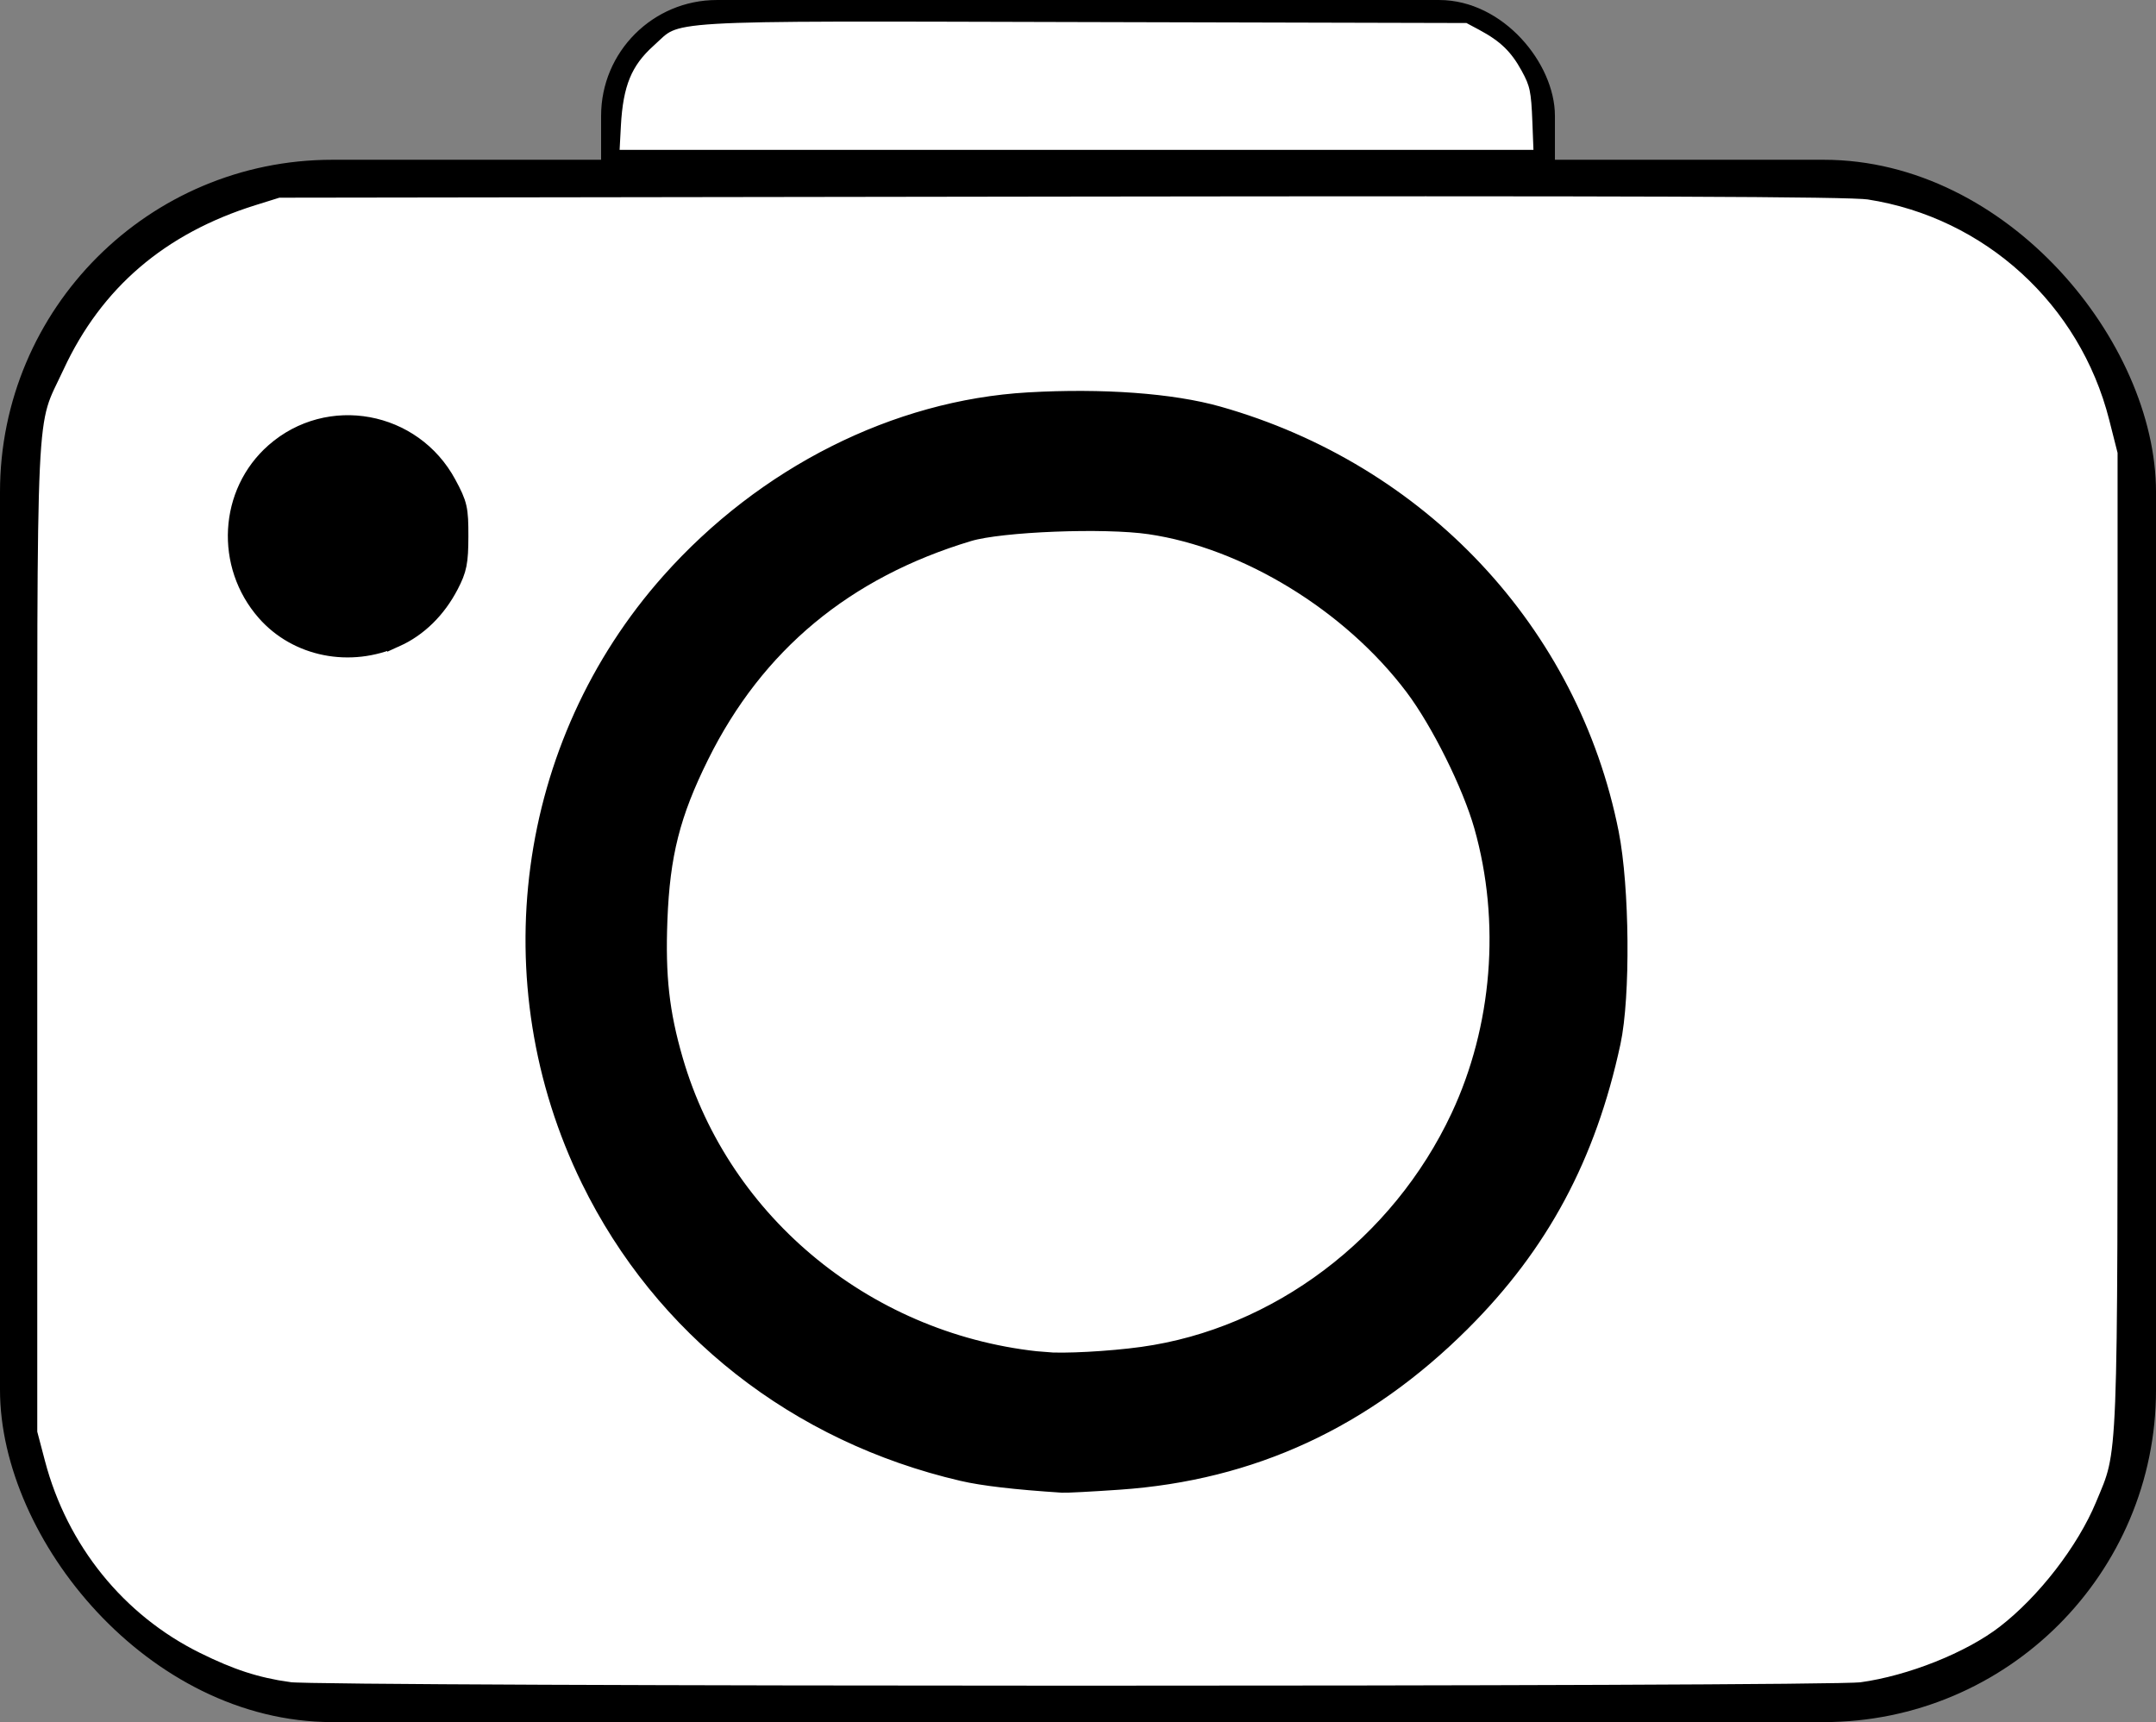
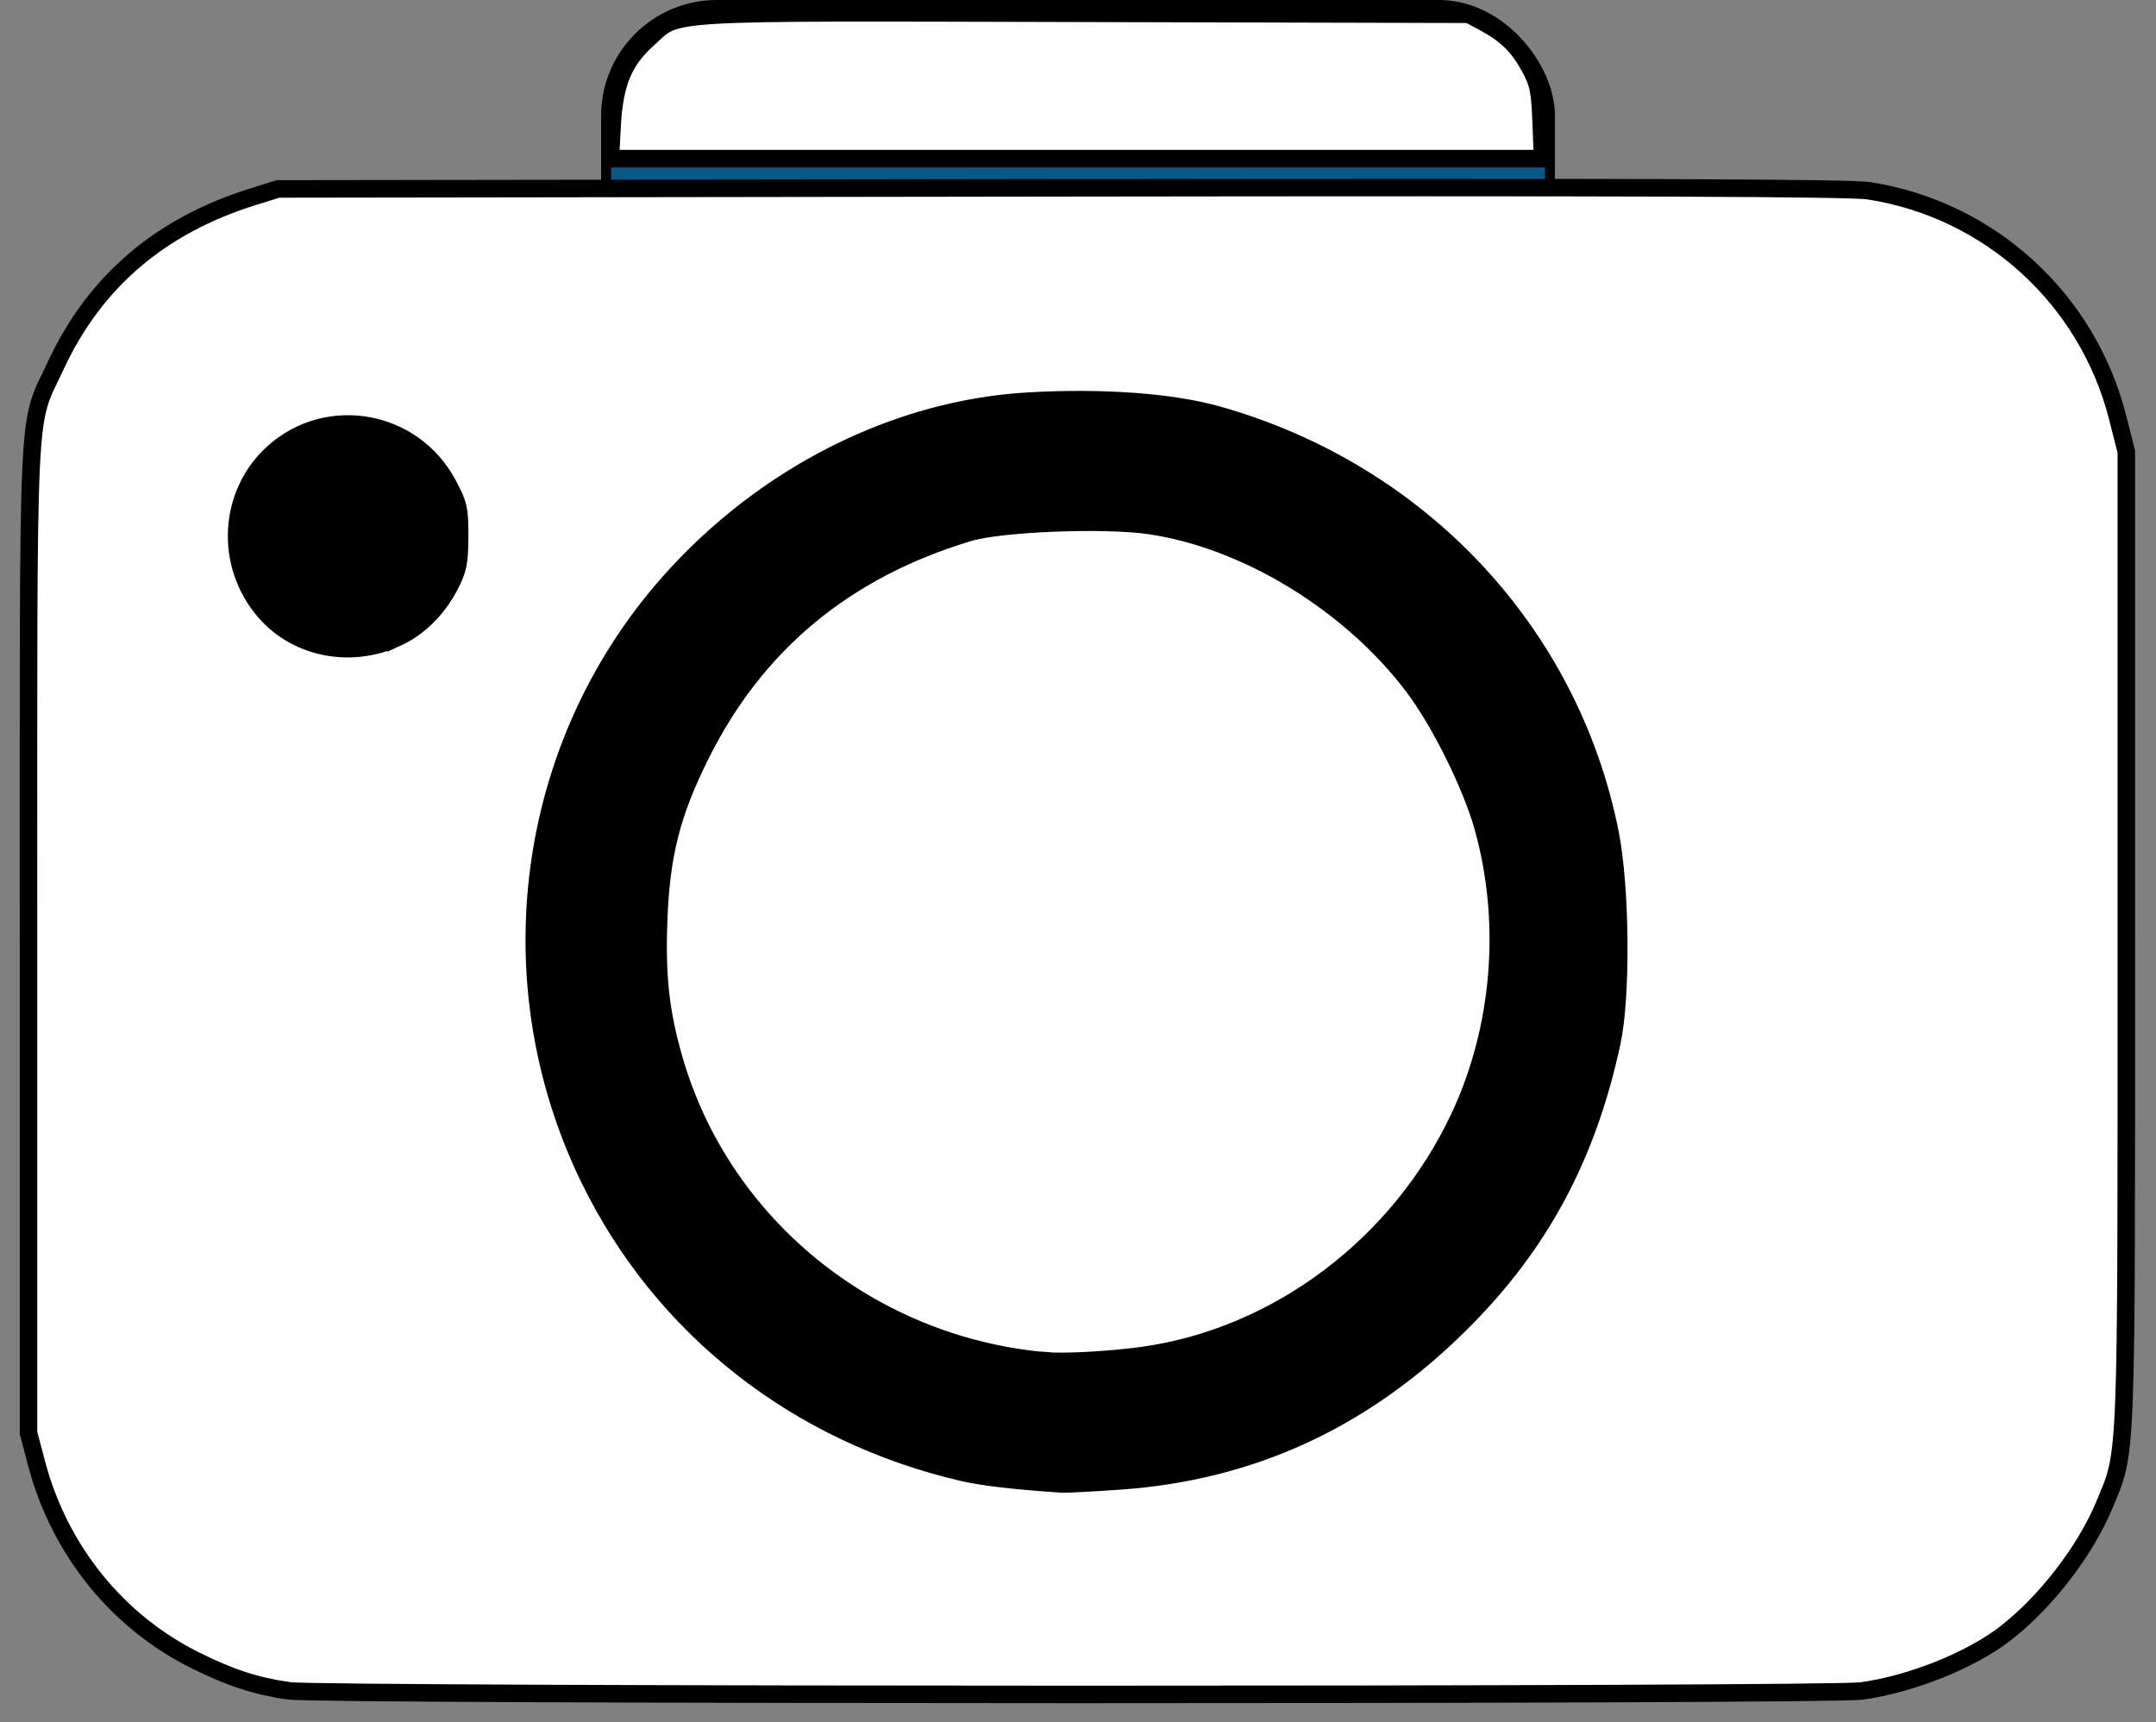
<svg xmlns="http://www.w3.org/2000/svg" xmlns:ns1="http://www.inkscape.org/namespaces/inkscape" xmlns:ns2="http://sodipodi.sourceforge.net/DTD/sodipodi-0.dtd" width="61.429mm" height="49.072mm" viewBox="0 0 217.661 173.876" id="svg2" version="1.1" ns1:version="1.1 (c68e22c387, 2021-05-23)" ns2:docname="camera - white.svg">
  <rect x="0" y="0" width="217.661" height="173.876" fill="#808080" stroke="none" />
  <title id="title4195">Simple Camera Icon</title>
  <defs id="defs4" />
  <ns2:namedview id="base" pagecolor="#ffffff" bordercolor="#666666" borderopacity="1.0" ns1:pageopacity="0.0" ns1:pageshadow="2" ns1:zoom="2.6036663" ns1:cx="125.40009" ns1:cy="95.442338" ns1:document-units="mm" ns1:current-layer="g4157" showgrid="false" fit-margin-top="0" fit-margin-left="0" fit-margin-right="0" fit-margin-bottom="0" ns1:window-width="1920" ns1:window-height="1017" ns1:window-x="-8" ns1:window-y="-8" ns1:window-maximized="1" ns1:pagecheckerboard="true" />
  <g ns1:label="Ebene 1" ns1:groupmode="layer" id="layer1" transform="translate(-30.972,-202.269)">
    <g id="g4157">
      <rect ry="11.185" y="202.775" x="92.162" height="53.793" width="95.283" id="rect4136-5" style="fill:#085888;fill-opacity:1;stroke:#000000;stroke-width:1.011;stroke-miterlimit:4;stroke-dasharray:none" />
-       <rect ry="32.262" y="219.69" x="32.262" height="155.166" width="215.082" id="rect4136" style="fill:#085888;fill-opacity:1;stroke:#000000;stroke-width:2.58;stroke-miterlimit:4;stroke-dasharray:none" />
-       <circle r="48.803" cy="297.273" cx="139.803" id="path4138" style="fill:none;fill-opacity:1;stroke:#ffffff;stroke-width:10.63;stroke-miterlimit:4;stroke-dasharray:none" />
      <circle cy="256.45" cx="66.172" id="path4140" style="fill:#000000;fill-opacity:1;stroke:#ffffff;stroke-width:0;stroke-miterlimit:4;stroke-dasharray:none" r="11.237" />
      <path style="fill:#000000;fill-opacity:1;stroke:#000000;stroke-width:1.887;paint-order:stroke fill markers" d="M 107.541,158.233 C 87.301,154.952 70.475,141.693 62.906,123.06 55.453,104.711 57.824,84.18 69.269,67.984 c 3.135,-4.436 9.919,-11.091 14.249,-13.977 6.713,-4.474 13.854,-7.506 21.526,-9.142 4.694,-1.001 17.636,-0.987 22.276,0.024 21.349,4.652 38.074,20.046 44.001,40.498 2.178,7.516 2.805,17.907 1.522,25.227 -4.16,23.735 -21.645,41.936 -45.227,47.078 -4.803,1.047 -15.22,1.328 -20.076,0.541 z m 16.994,-11.17 c 18.509,-3.295 33.194,-17.639 37.182,-36.321 0.928,-4.346 1.121,-11.731 0.425,-16.261 -2.279,-14.831 -11.363,-27.585 -24.468,-34.354 -7.403,-3.824 -12.763,-5.123 -21.3,-5.162 -6.831,-0.031 -10.082,0.482 -15.849,2.501 -15.678,5.489 -27.398,19.302 -30.264,35.667 -0.823,4.702 -0.746,12.421 0.171,17.111 4.079,20.865 21.177,35.918 42.678,37.574 2.71,0.209 7.958,-0.138 11.425,-0.756 z" id="path8687" transform="matrix(0.937,0,0,0.937,30.972,202.269)" />
      <path style="fill:#ffffff;fill-opacity:1;stroke:#000000;stroke-width:1.887;paint-order:stroke fill markers" d="M 31.125,182.2 C 27.559,181.68 24.874,180.809 21.124,178.955 12.637,174.759 6.395,167.027 3.931,157.662 l -0.859,-3.265 v -53.194 c 0,-59.796 -0.226,-55.002 2.915,-61.776 C 10.189,30.365 17.235,24.33 27.269,21.198 l 2.689,-0.839 84.304,-0.119 c 61.738,-0.087 85.057,-0.002 87.117,0.319 13.003,2.024 23.539,11.638 26.787,24.442 l 0.934,3.683 v 52.393 c 0,57.753 0.103,55.135 -2.396,61.155 -2.034,4.899 -6.339,10.467 -10.679,13.813 -3.753,2.893 -10.149,5.444 -15.47,6.172 -3.695,0.505 -165.957,0.489 -169.43,-0.016 z m 89.474,-22.618 c 14.272,-0.99 26.397,-6.603 36.896,-17.077 8.454,-8.434 13.53,-17.904 16.173,-30.173 1.069,-4.961 0.968,-16.708 -0.193,-22.56 C 169.183,68.148 152.985,50.873 131.232,44.72 126.265,43.315 118.77,42.766 110.805,43.225 96.57,44.044 82.41,51.172 72.184,62.666 56.535,80.254 53.112,105.814 63.55,127.128 c 7.831,15.992 22.339,27.383 40.15,31.526 2.224,0.517 5.688,0.92 10.754,1.251 0.422,0.028 3.188,-0.118 6.145,-0.323 z M 42.665,68.77 c 2.422,-1.093 4.449,-3.082 5.808,-5.699 0.89,-1.713 1.042,-2.477 1.049,-5.268 0.008,-2.989 -0.102,-3.469 -1.296,-5.683 -3.723,-6.905 -12.832,-8.579 -18.677,-3.434 -5.007,4.408 -5.439,12.187 -0.96,17.288 3.412,3.886 9.138,5.023 14.076,2.795 z" id="path8775" transform="matrix(0.937,0,0,0.937,30.972,202.269)" />
      <path style="fill:#ffffff;fill-opacity:1;stroke:#000000;stroke-width:1.887;paint-order:stroke fill markers" d="M 112.534,146.64 C 93.716,144.927 77.793,131.987 72.645,114.223 71.168,109.127 70.734,105.223 70.966,99.138 c 0.27,-7.067 1.38,-11.451 4.485,-17.715 5.96,-12.022 15.581,-20.017 28.917,-24.029 3.471,-1.044 14.611,-1.482 19.505,-0.766 10.409,1.522 21.657,8.402 28.428,17.388 2.82,3.743 6.197,10.535 7.464,15.013 2.903,10.259 1.982,21.741 -2.513,31.332 -6.469,13.805 -19.613,23.699 -34.157,25.711 -3.527,0.488 -8.495,0.754 -10.562,0.566 z" id="path8814" transform="matrix(0.937,0,0,0.937,30.972,202.269)" />
      <path style="fill:#ffffff;fill-opacity:1;stroke:#000000;stroke-width:1.887;paint-order:stroke fill markers" d="m 65.953,13.539 c 0.242,-4.548 1.24,-6.978 3.82,-9.298 3.454,-3.106 0.387,-2.923 47.009,-2.807 l 41.457,0.103 1.581,0.846 c 2.436,1.303 3.729,2.553 4.954,4.788 0.989,1.804 1.141,2.517 1.274,5.985 l 0.152,3.937 H 115.982 65.764 Z" id="path8853" transform="matrix(0.937,0,0,0.937,30.972,202.269)" />
    </g>
  </g>
</svg>